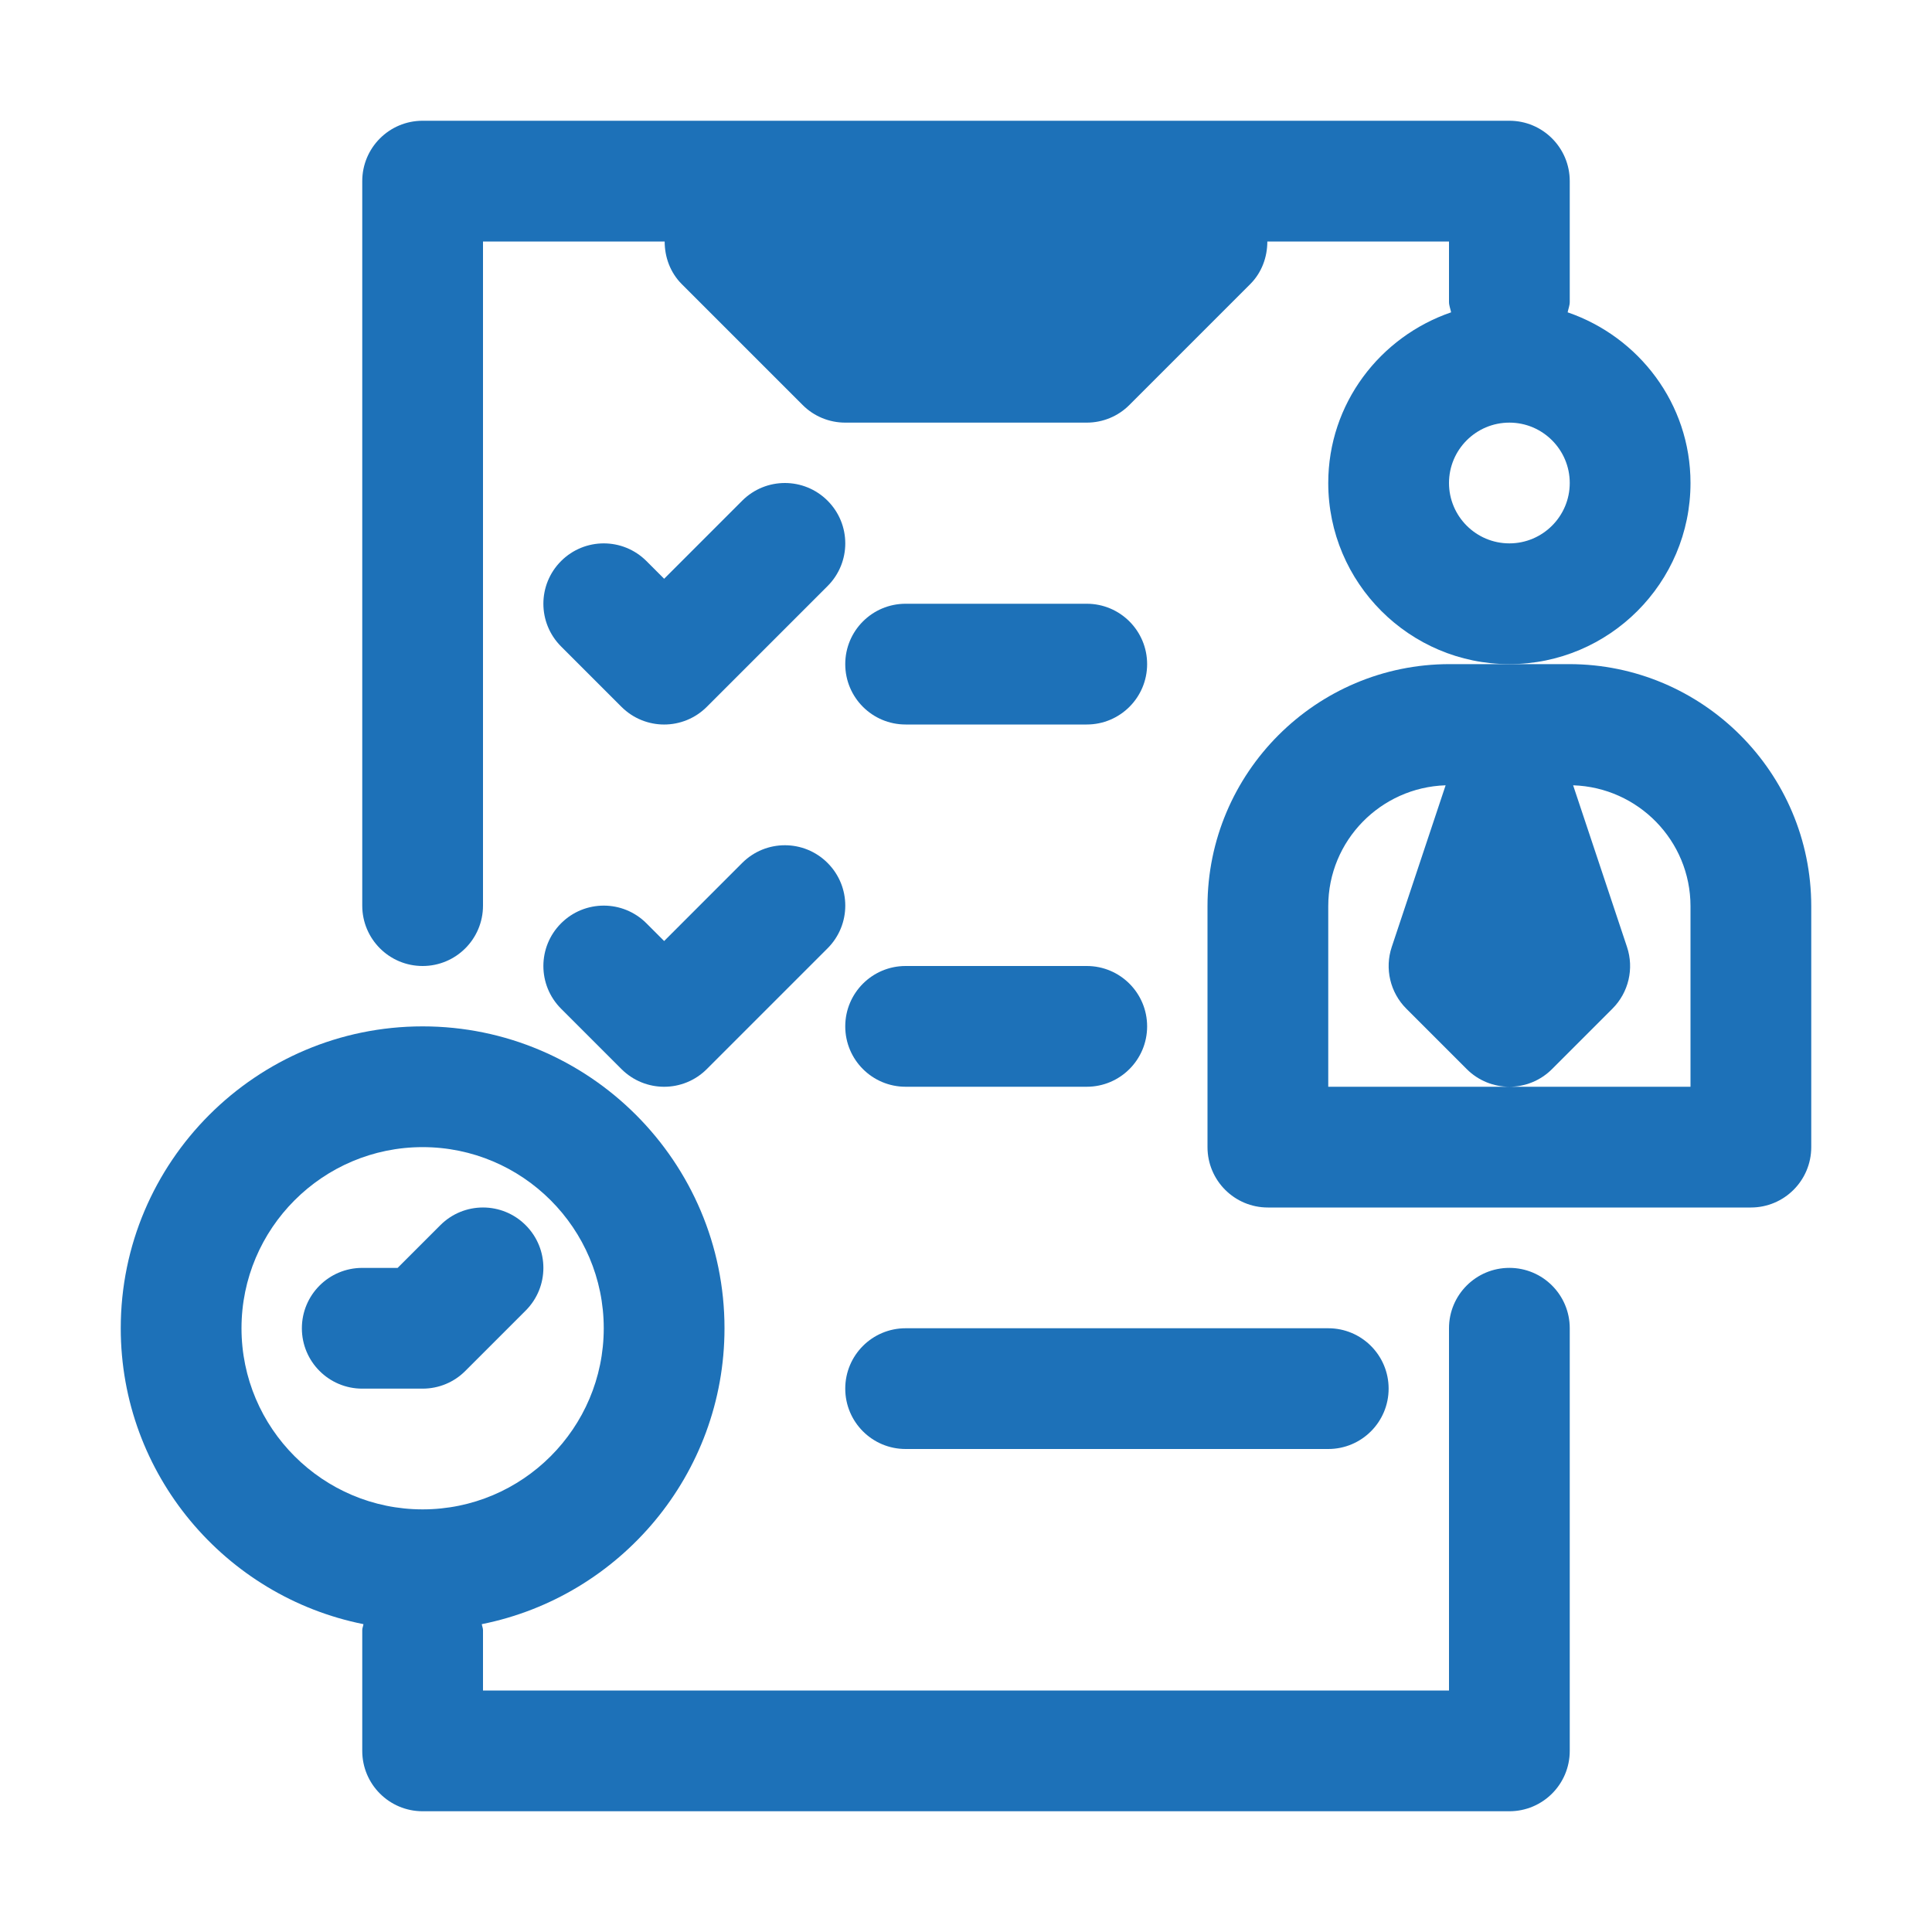
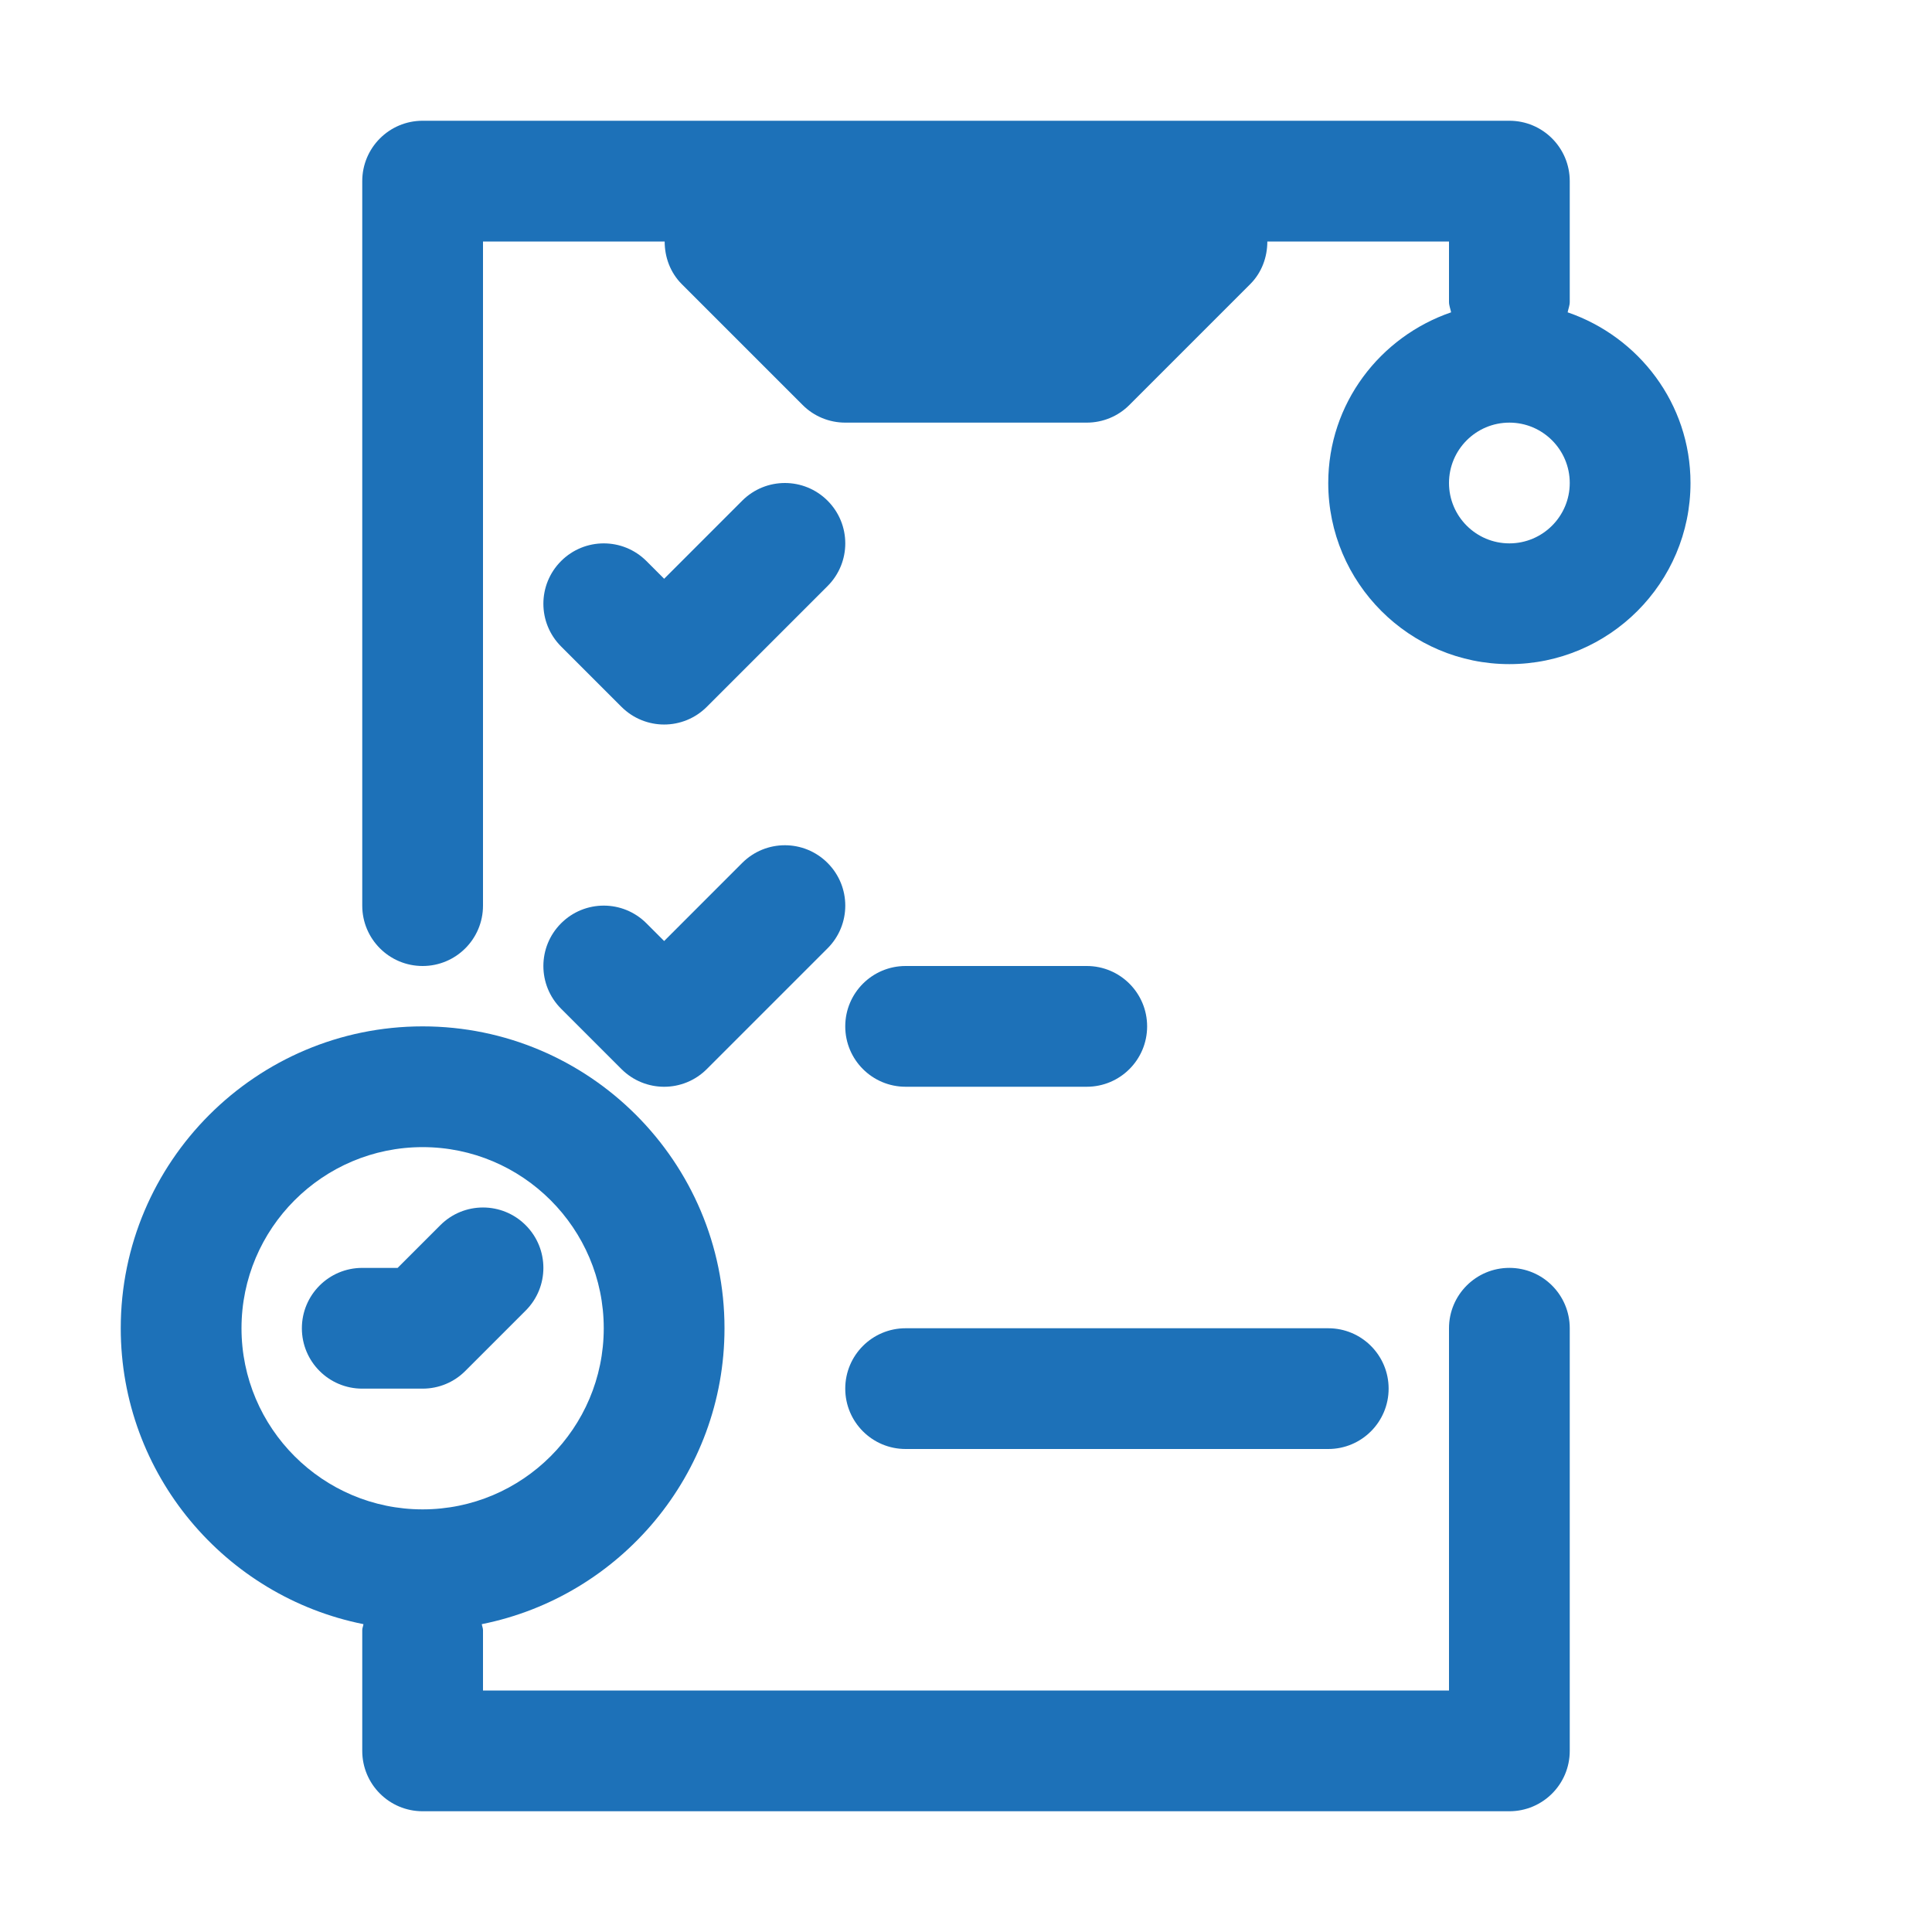
<svg xmlns="http://www.w3.org/2000/svg" width="100" height="100" viewBox="0 0 100 100" fill="none">
-   <path d="M78.125 65.625C76.397 65.625 75 67.025 75 68.75V87.5H25V84.375C25 84.266 24.95 84.172 24.938 84.066C32.091 82.638 37.5 76.316 37.5 68.75C37.5 60.134 30.491 53.125 21.875 53.125C13.259 53.125 6.25 60.134 6.25 68.75C6.25 76.316 11.659 82.638 18.812 84.066C18.8 84.172 18.75 84.266 18.75 84.375V90.625C18.75 92.35 20.147 93.75 21.875 93.75H78.125C79.853 93.75 81.25 92.35 81.25 90.625V68.75C81.25 67.025 79.853 65.625 78.125 65.625ZM12.5 68.75C12.5 63.581 16.706 59.375 21.875 59.375C27.044 59.375 31.25 63.581 31.25 68.75C31.25 73.919 27.044 78.125 21.875 78.125C16.706 78.125 12.5 73.919 12.5 68.75Z" fill="#1D71B8" />
+   <path d="M78.125 65.625C76.397 65.625 75 67.025 75 68.75V87.5H25V84.375C25 84.266 24.95 84.172 24.938 84.066C32.091 82.638 37.5 76.316 37.5 68.75C37.5 60.134 30.491 53.125 21.875 53.125C13.259 53.125 6.25 60.134 6.25 68.75C6.25 76.316 11.659 82.638 18.812 84.066C18.8 84.172 18.75 84.266 18.75 84.375V90.625C18.75 92.35 20.147 93.75 21.875 93.75H78.125C79.853 93.75 81.25 92.35 81.25 90.625V68.75C81.25 67.025 79.853 65.625 78.125 65.625M12.5 68.75C12.5 63.581 16.706 59.375 21.875 59.375C27.044 59.375 31.25 63.581 31.25 68.75C31.25 73.919 27.044 78.125 21.875 78.125C16.706 78.125 12.5 73.919 12.5 68.75Z" fill="#1D71B8" />
  <path d="M38.416 25.916L34.376 29.957L33.46 29.041C32.238 27.82 30.263 27.82 29.041 29.041C27.82 30.263 27.82 32.238 29.041 33.46L32.166 36.585C32.776 37.194 33.576 37.501 34.376 37.501C35.176 37.501 35.976 37.194 36.585 36.585L42.835 30.335C44.057 29.113 44.057 27.138 42.835 25.916C41.613 24.695 39.638 24.695 38.416 25.916Z" fill="#1D71B8" />
-   <path d="M56.25 31.25H46.875C45.147 31.25 43.75 32.65 43.75 34.375C43.75 36.1 45.147 37.5 46.875 37.5H56.25C57.978 37.5 59.375 36.1 59.375 34.375C59.375 32.65 57.978 31.25 56.25 31.25Z" fill="#1D71B8" />
  <path d="M29.041 52.21L32.166 55.335C32.776 55.944 33.576 56.251 34.376 56.251C35.176 56.251 35.976 55.944 36.585 55.335L42.835 49.085C44.057 47.863 44.057 45.888 42.835 44.666C41.613 43.444 39.638 43.444 38.416 44.666L34.376 48.707L33.46 47.791C32.238 46.569 30.263 46.569 29.041 47.791C27.82 49.013 27.82 50.988 29.041 52.21Z" fill="#1D71B8" />
  <path d="M46.875 56.25H56.25C57.978 56.25 59.375 54.85 59.375 53.125C59.375 51.4 57.978 50 56.25 50H46.875C45.147 50 43.75 51.4 43.75 53.125C43.75 54.85 45.147 56.25 46.875 56.25Z" fill="#1D71B8" />
  <path d="M46.875 75H68.75C70.478 75 71.875 73.6 71.875 71.875C71.875 70.15 70.478 68.75 68.75 68.75H46.875C45.147 68.75 43.75 70.15 43.75 71.875C43.75 73.6 45.147 75 46.875 75Z" fill="#1D71B8" />
  <path d="M87.5 25C87.5 20.891 84.825 17.431 81.141 16.166C81.175 15.984 81.25 15.819 81.25 15.625V9.375C81.25 7.65 79.853 6.25 78.125 6.25H21.875C20.147 6.25 18.75 7.65 18.75 9.375V46.875C18.75 48.6 20.147 50 21.875 50C23.603 50 25 48.6 25 46.875V12.5H34.403C34.403 13.312 34.694 14.113 35.291 14.709L41.541 20.959C42.125 21.547 42.919 21.875 43.75 21.875H56.25C57.081 21.875 57.875 21.547 58.459 20.959L64.709 14.709C65.306 14.113 65.597 13.312 65.597 12.5H75V15.625C75 15.819 75.075 15.984 75.109 16.166C71.425 17.431 68.75 20.891 68.75 25C68.75 30.169 72.956 34.375 78.125 34.375C83.294 34.375 87.5 30.169 87.5 25ZM78.125 28.125C76.4 28.125 75 26.722 75 25C75 23.278 76.4 21.875 78.125 21.875C79.85 21.875 81.25 23.278 81.25 25C81.25 26.722 79.85 28.125 78.125 28.125Z" fill="#1D71B8" />
-   <path d="M81.219 34.375H78.125H75.031C68.122 34.375 62.5 39.997 62.5 46.906V59.375C62.5 61.1 63.897 62.5 65.625 62.5H90.625C92.353 62.5 93.75 61.1 93.75 59.375V46.906C93.75 39.997 88.128 34.375 81.219 34.375ZM87.5 56.25H78.125H68.75V46.906C68.75 43.513 71.459 40.756 74.825 40.647L72.037 49.013C71.662 50.134 71.956 51.375 72.791 52.209L75.916 55.334C76.525 55.944 77.325 56.25 78.125 56.25C78.925 56.25 79.725 55.944 80.334 55.334L83.459 52.209C84.297 51.372 84.588 50.134 84.213 49.013L81.425 40.647C84.791 40.756 87.5 43.513 87.5 46.906V56.25Z" fill="#1D71B8" />
  <path d="M24.084 70.96L27.209 67.835C28.431 66.613 28.431 64.638 27.209 63.416C25.988 62.194 24.012 62.194 22.791 63.416L20.581 65.626H18.75C17.022 65.626 15.625 67.026 15.625 68.751C15.625 70.476 17.022 71.876 18.75 71.876H21.875C22.706 71.876 23.5 71.548 24.084 70.96Z" fill="#1D71B8" />
</svg>